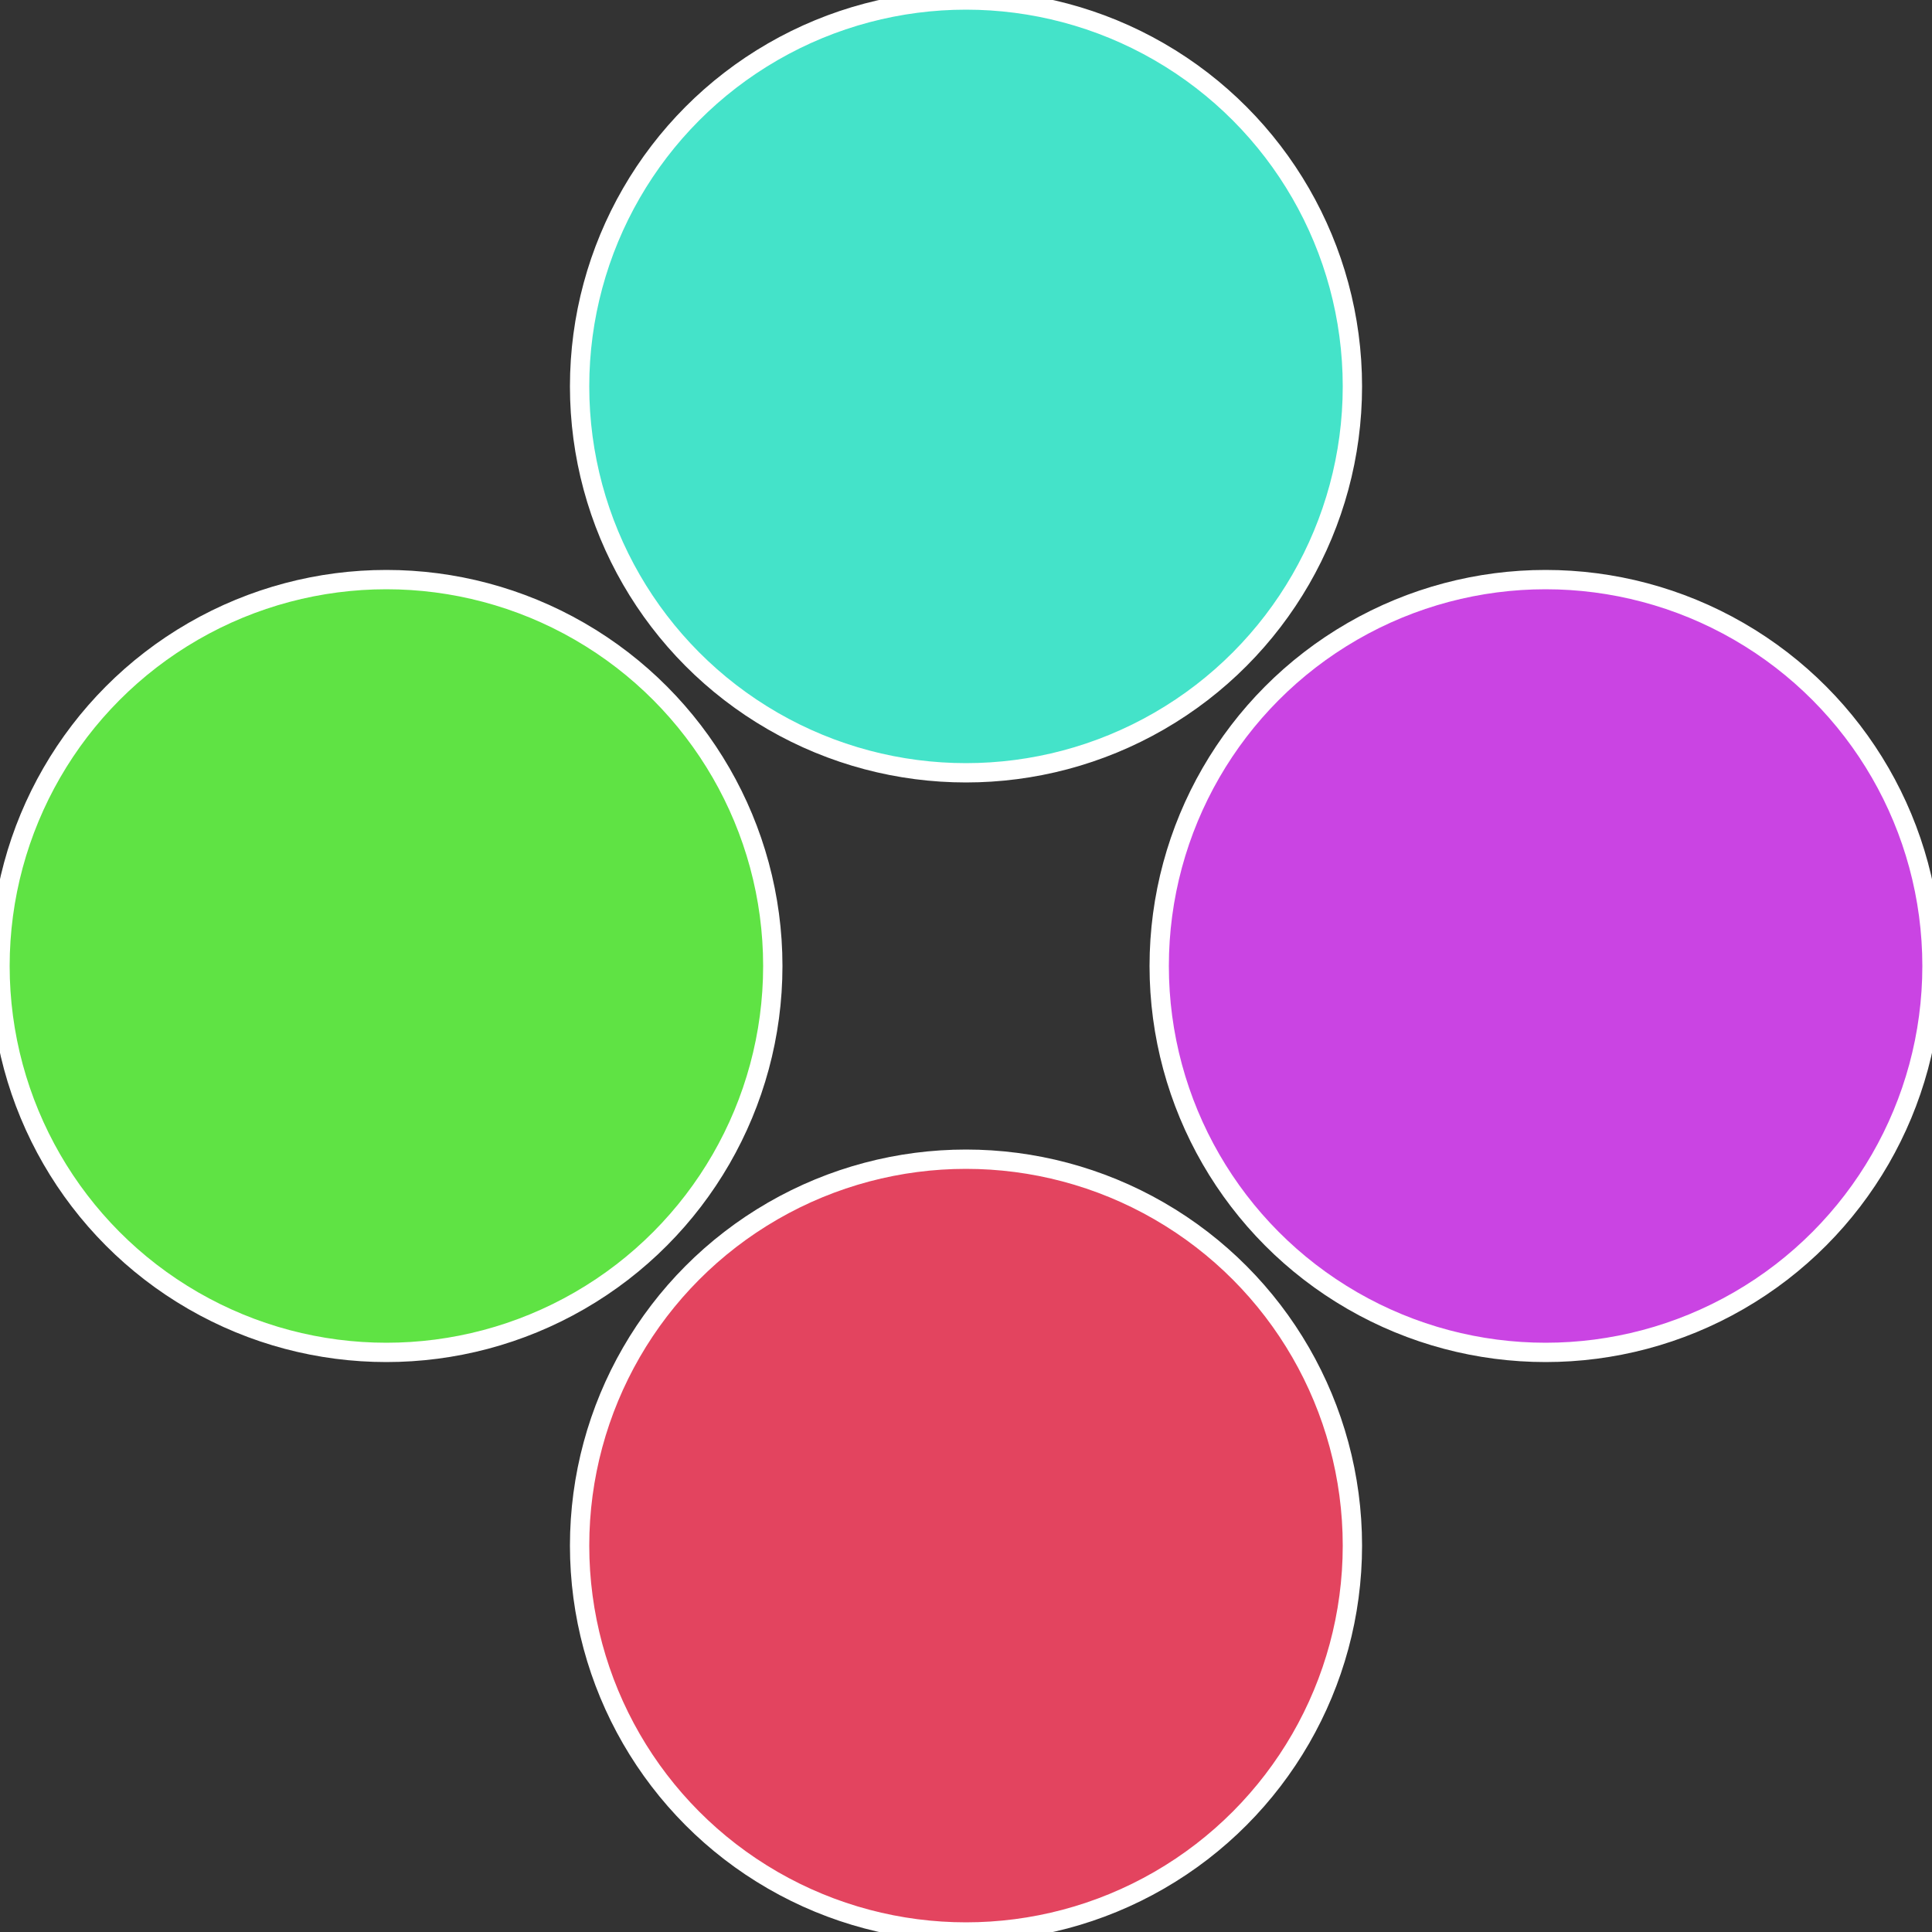
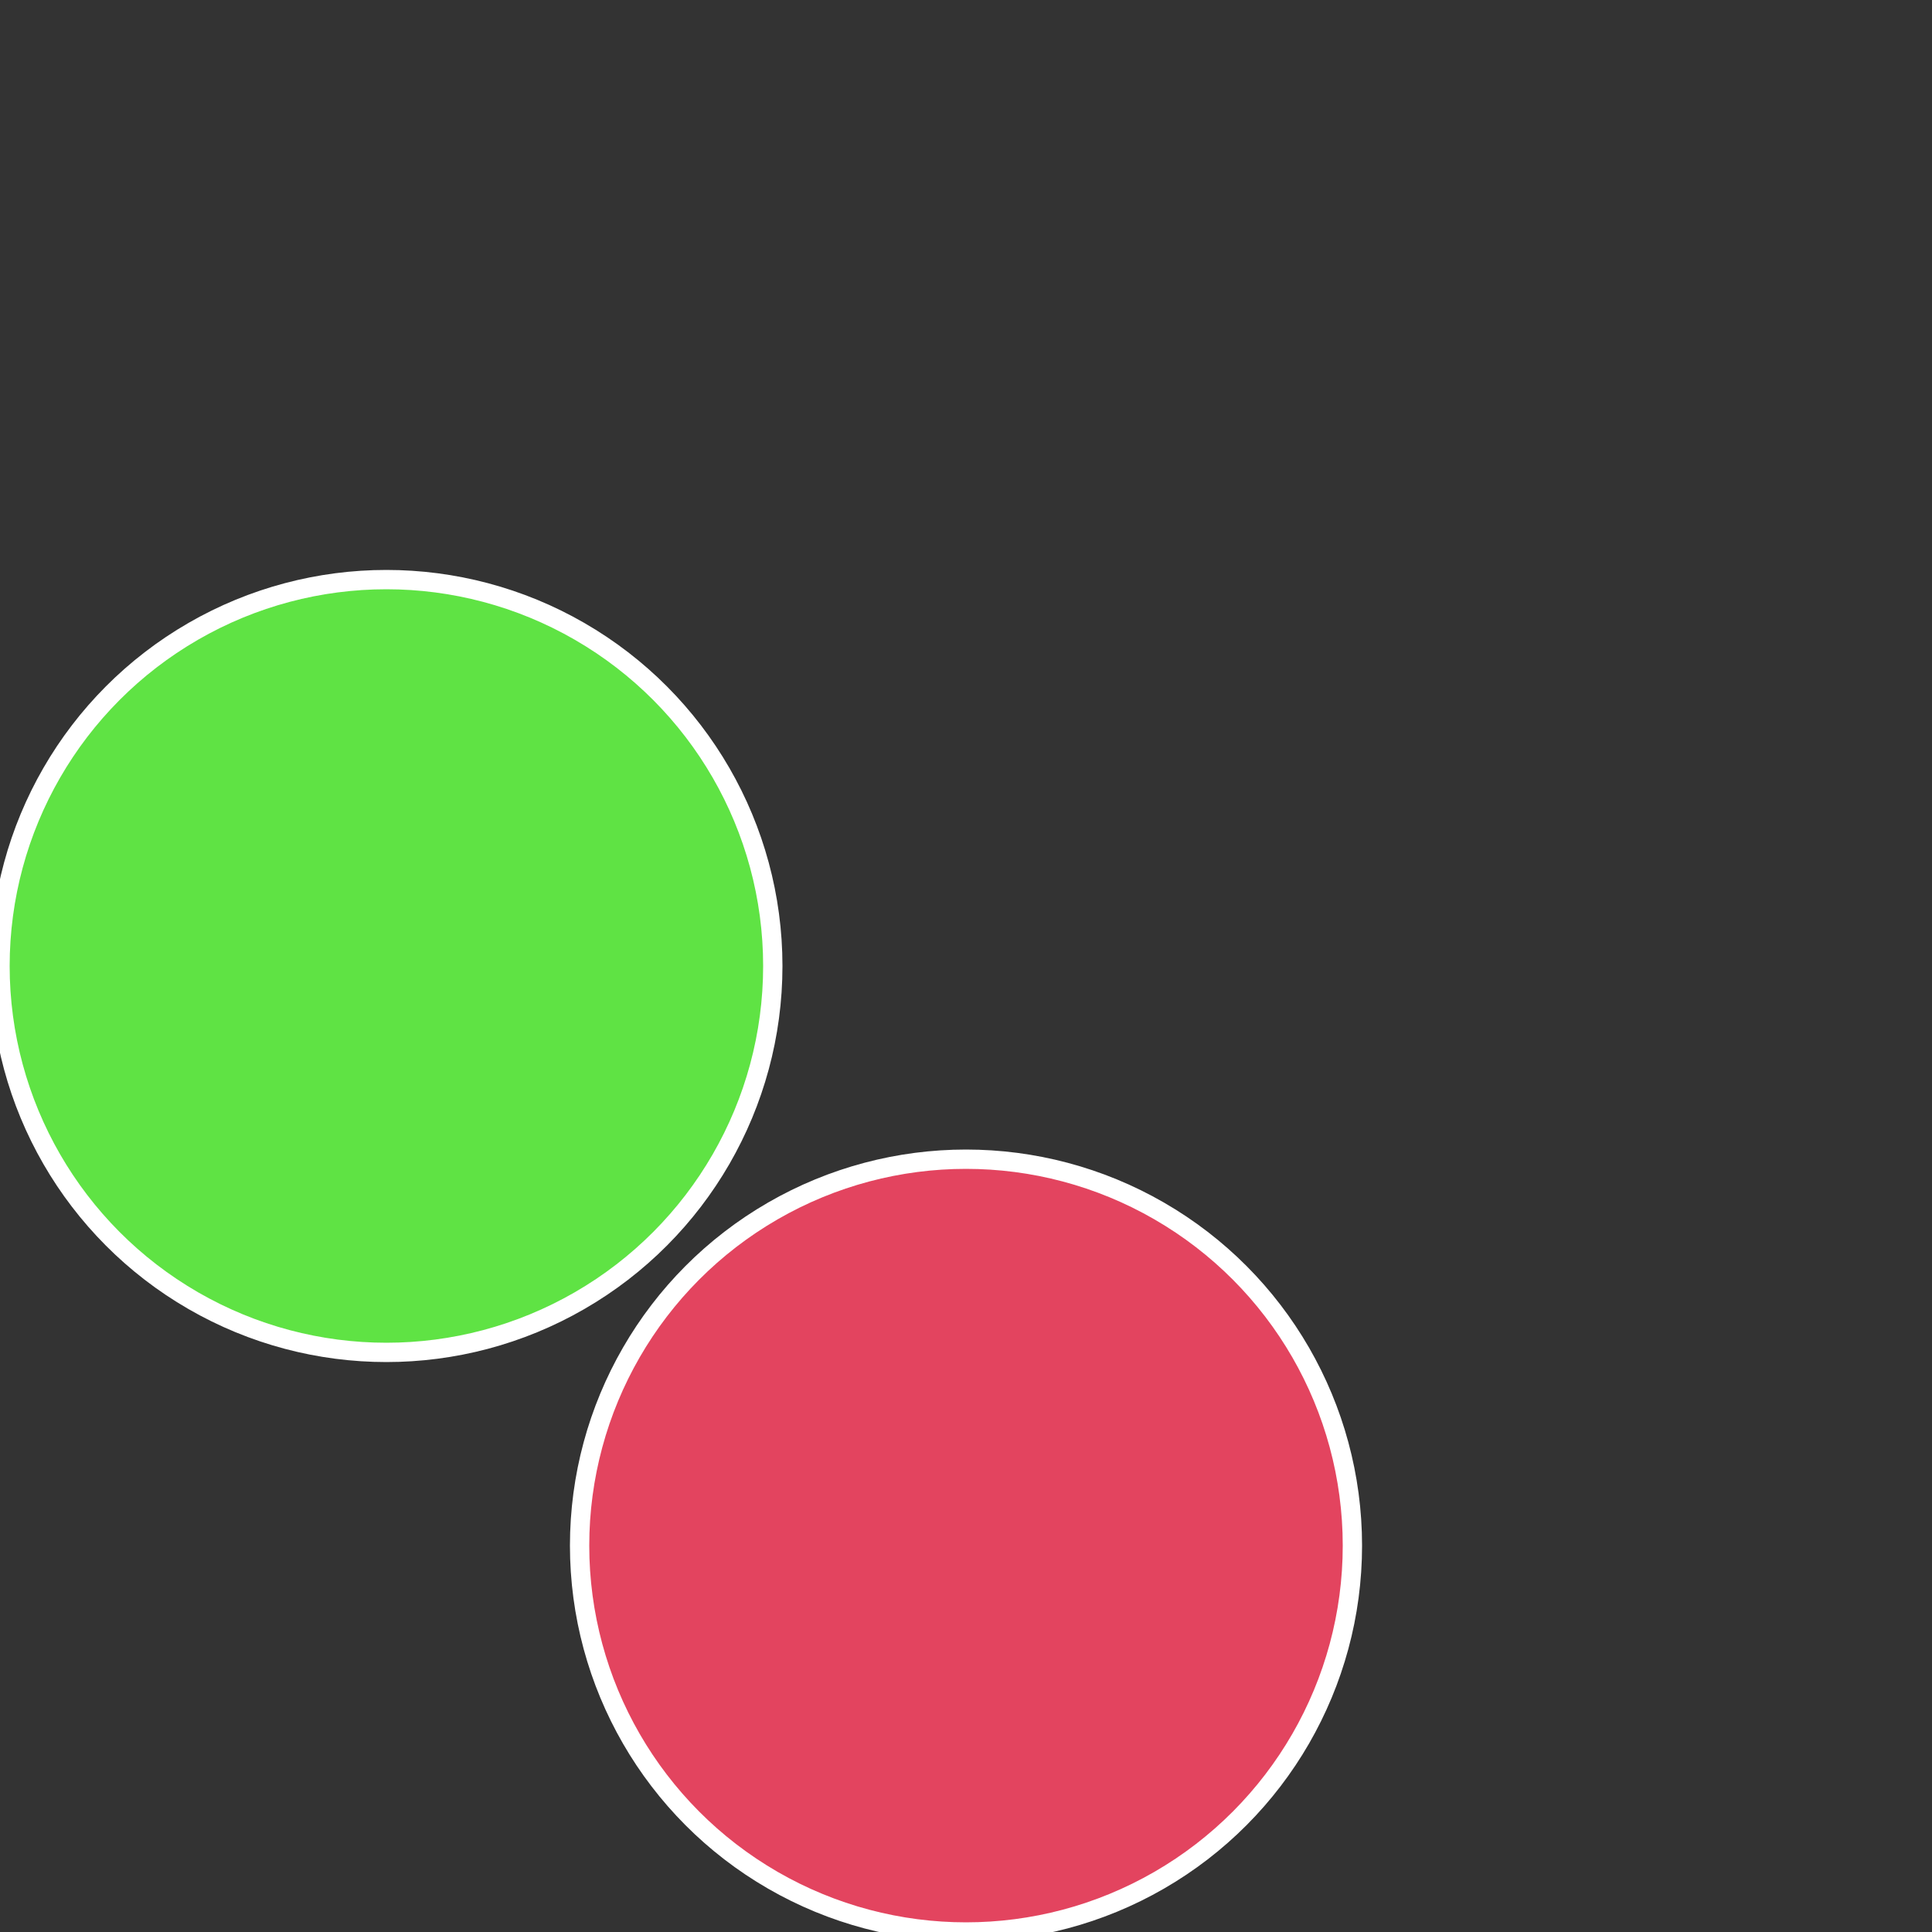
<svg xmlns="http://www.w3.org/2000/svg" width="500" height="500" viewBox="-1 -1 2 2">
  <rect x="-1" y="-1" width="2" height="2" fill="#333333" stroke="none" />
-   <circle cx="0.6" cy="0" r="0.4" fill="#ca44e3" stroke="#fff" stroke-width="1%" />
  <circle cx="3.6739403974421E-17" cy="0.6" r="0.4" fill="#e3445f" stroke="#fff" stroke-width="1%" />
  <circle cx="-0.6" cy="7.3478807948841E-17" r="0.4" fill="#5fe344" stroke="#fff" stroke-width="1%" />
-   <circle cx="-1.1021821192326E-16" cy="-0.6" r="0.4" fill="#44e3c9" stroke="#fff" stroke-width="1%" />
</svg>